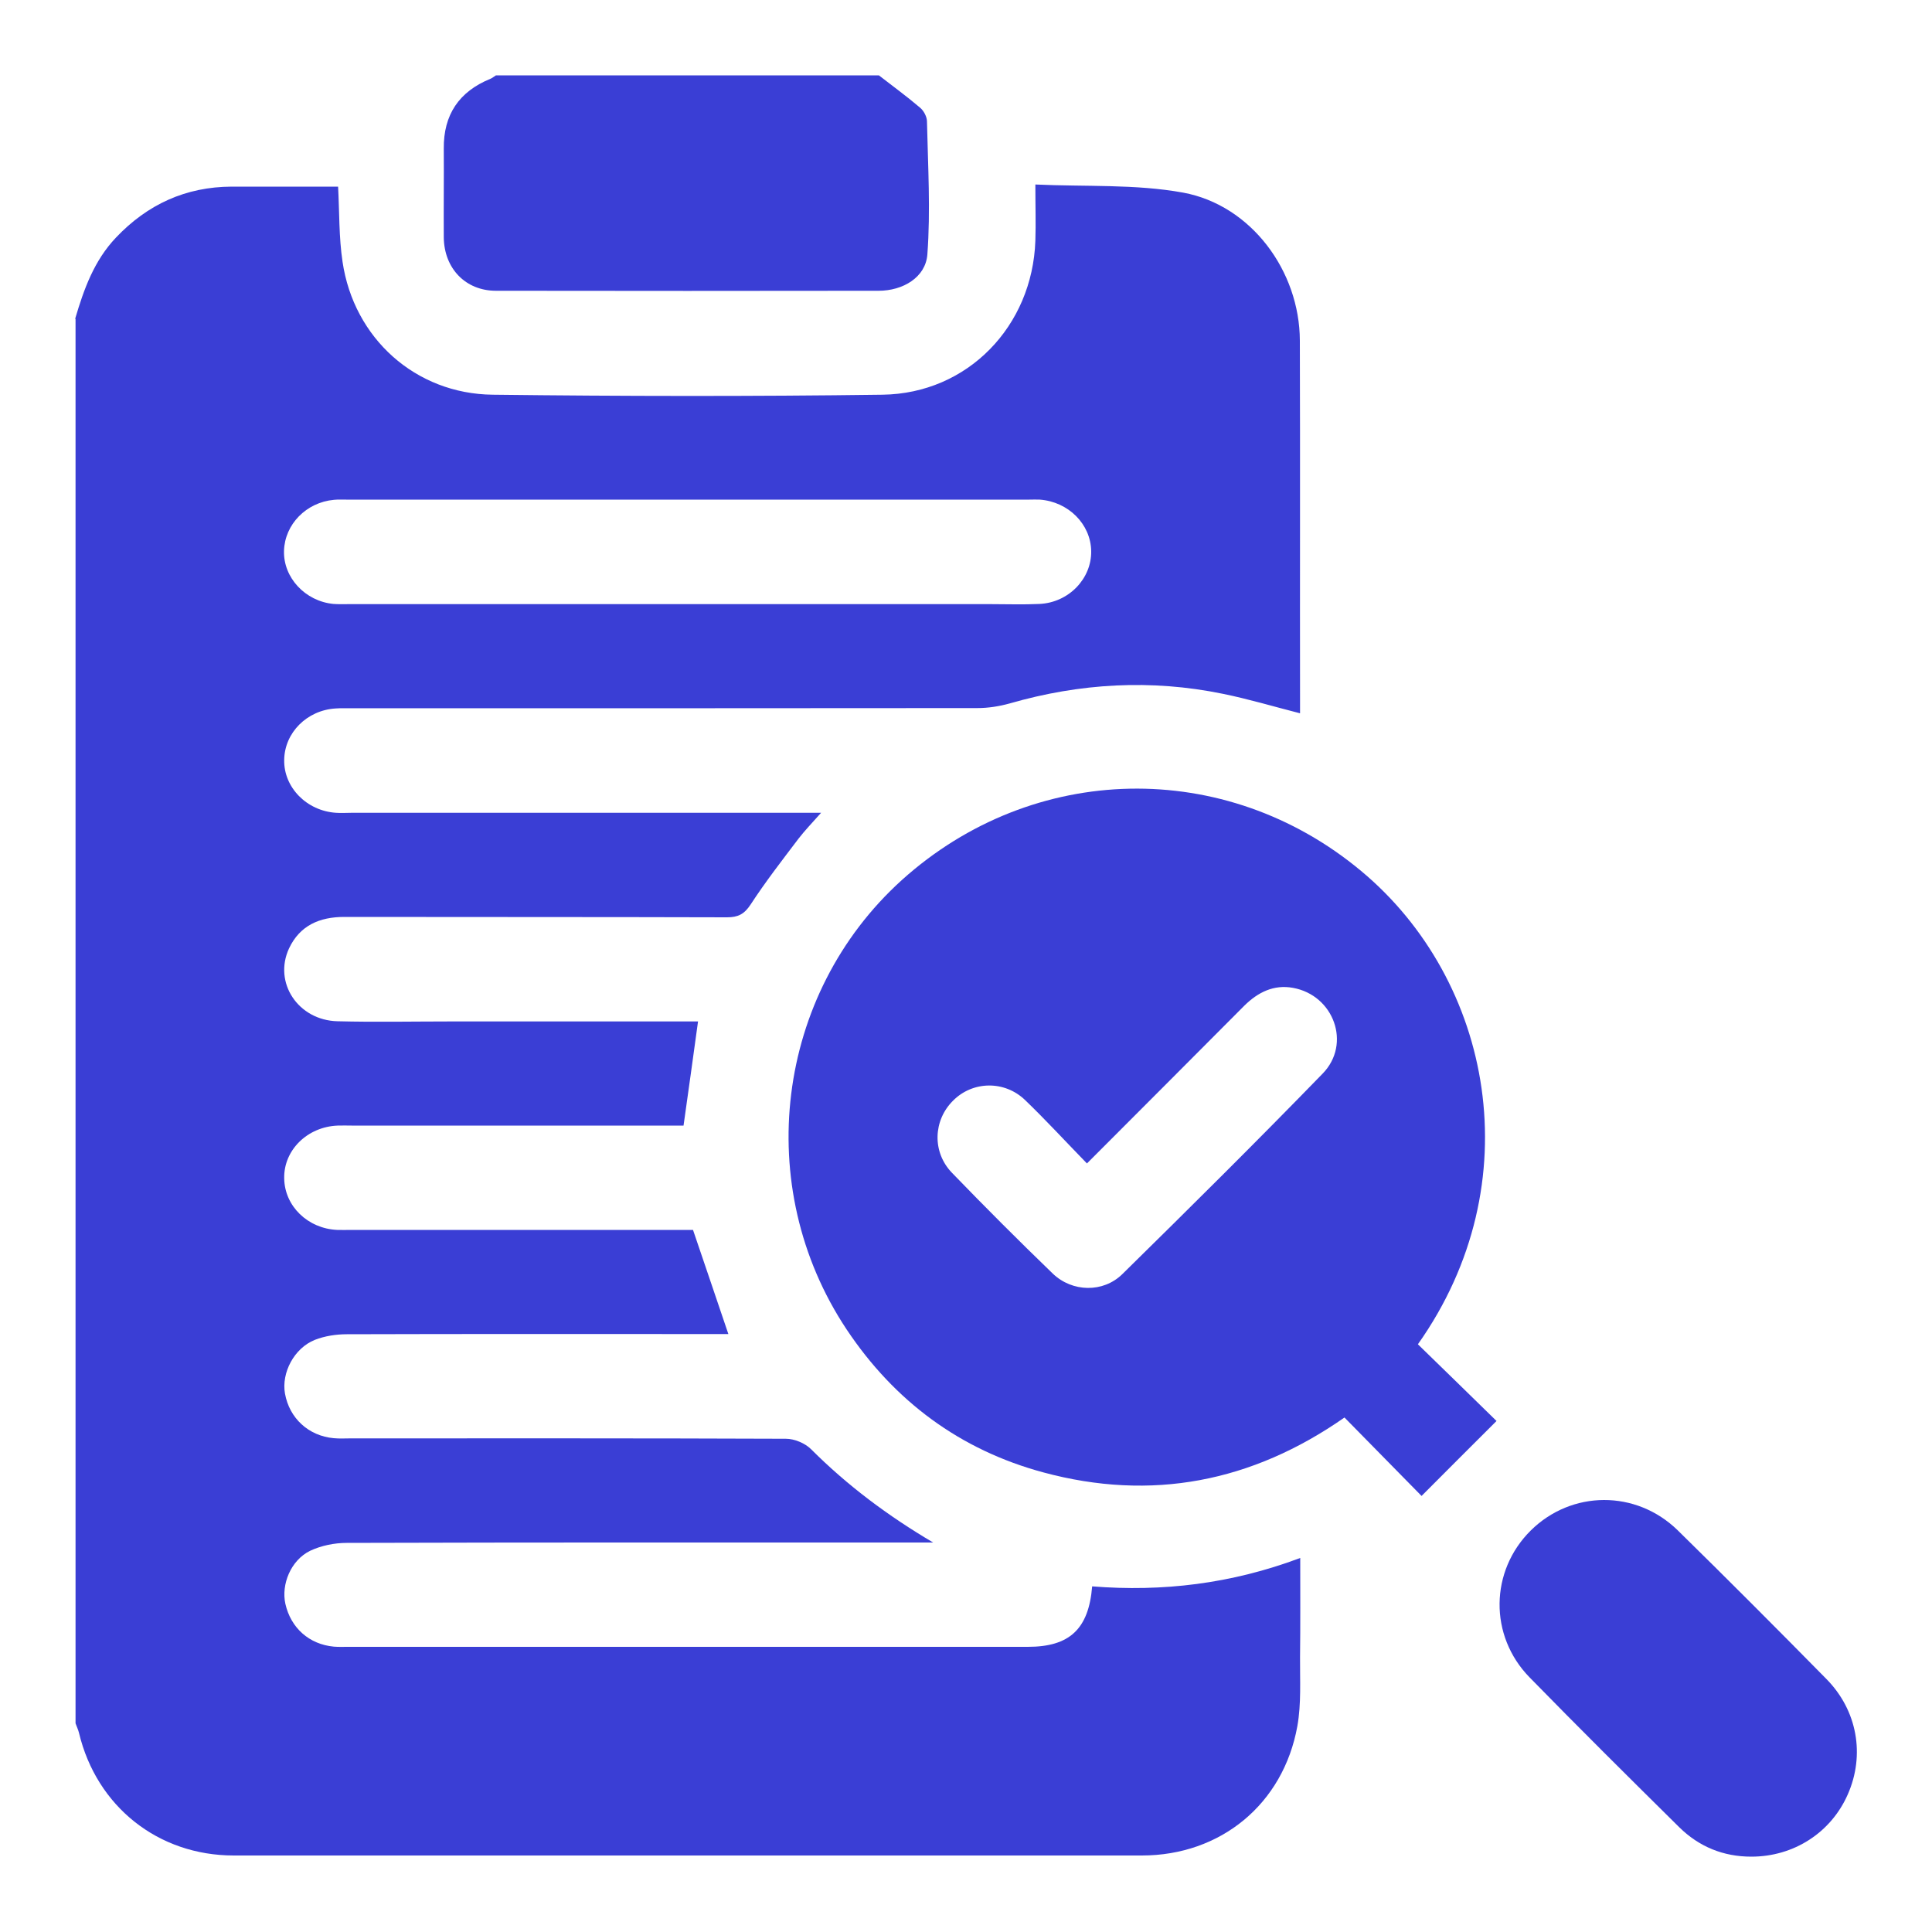
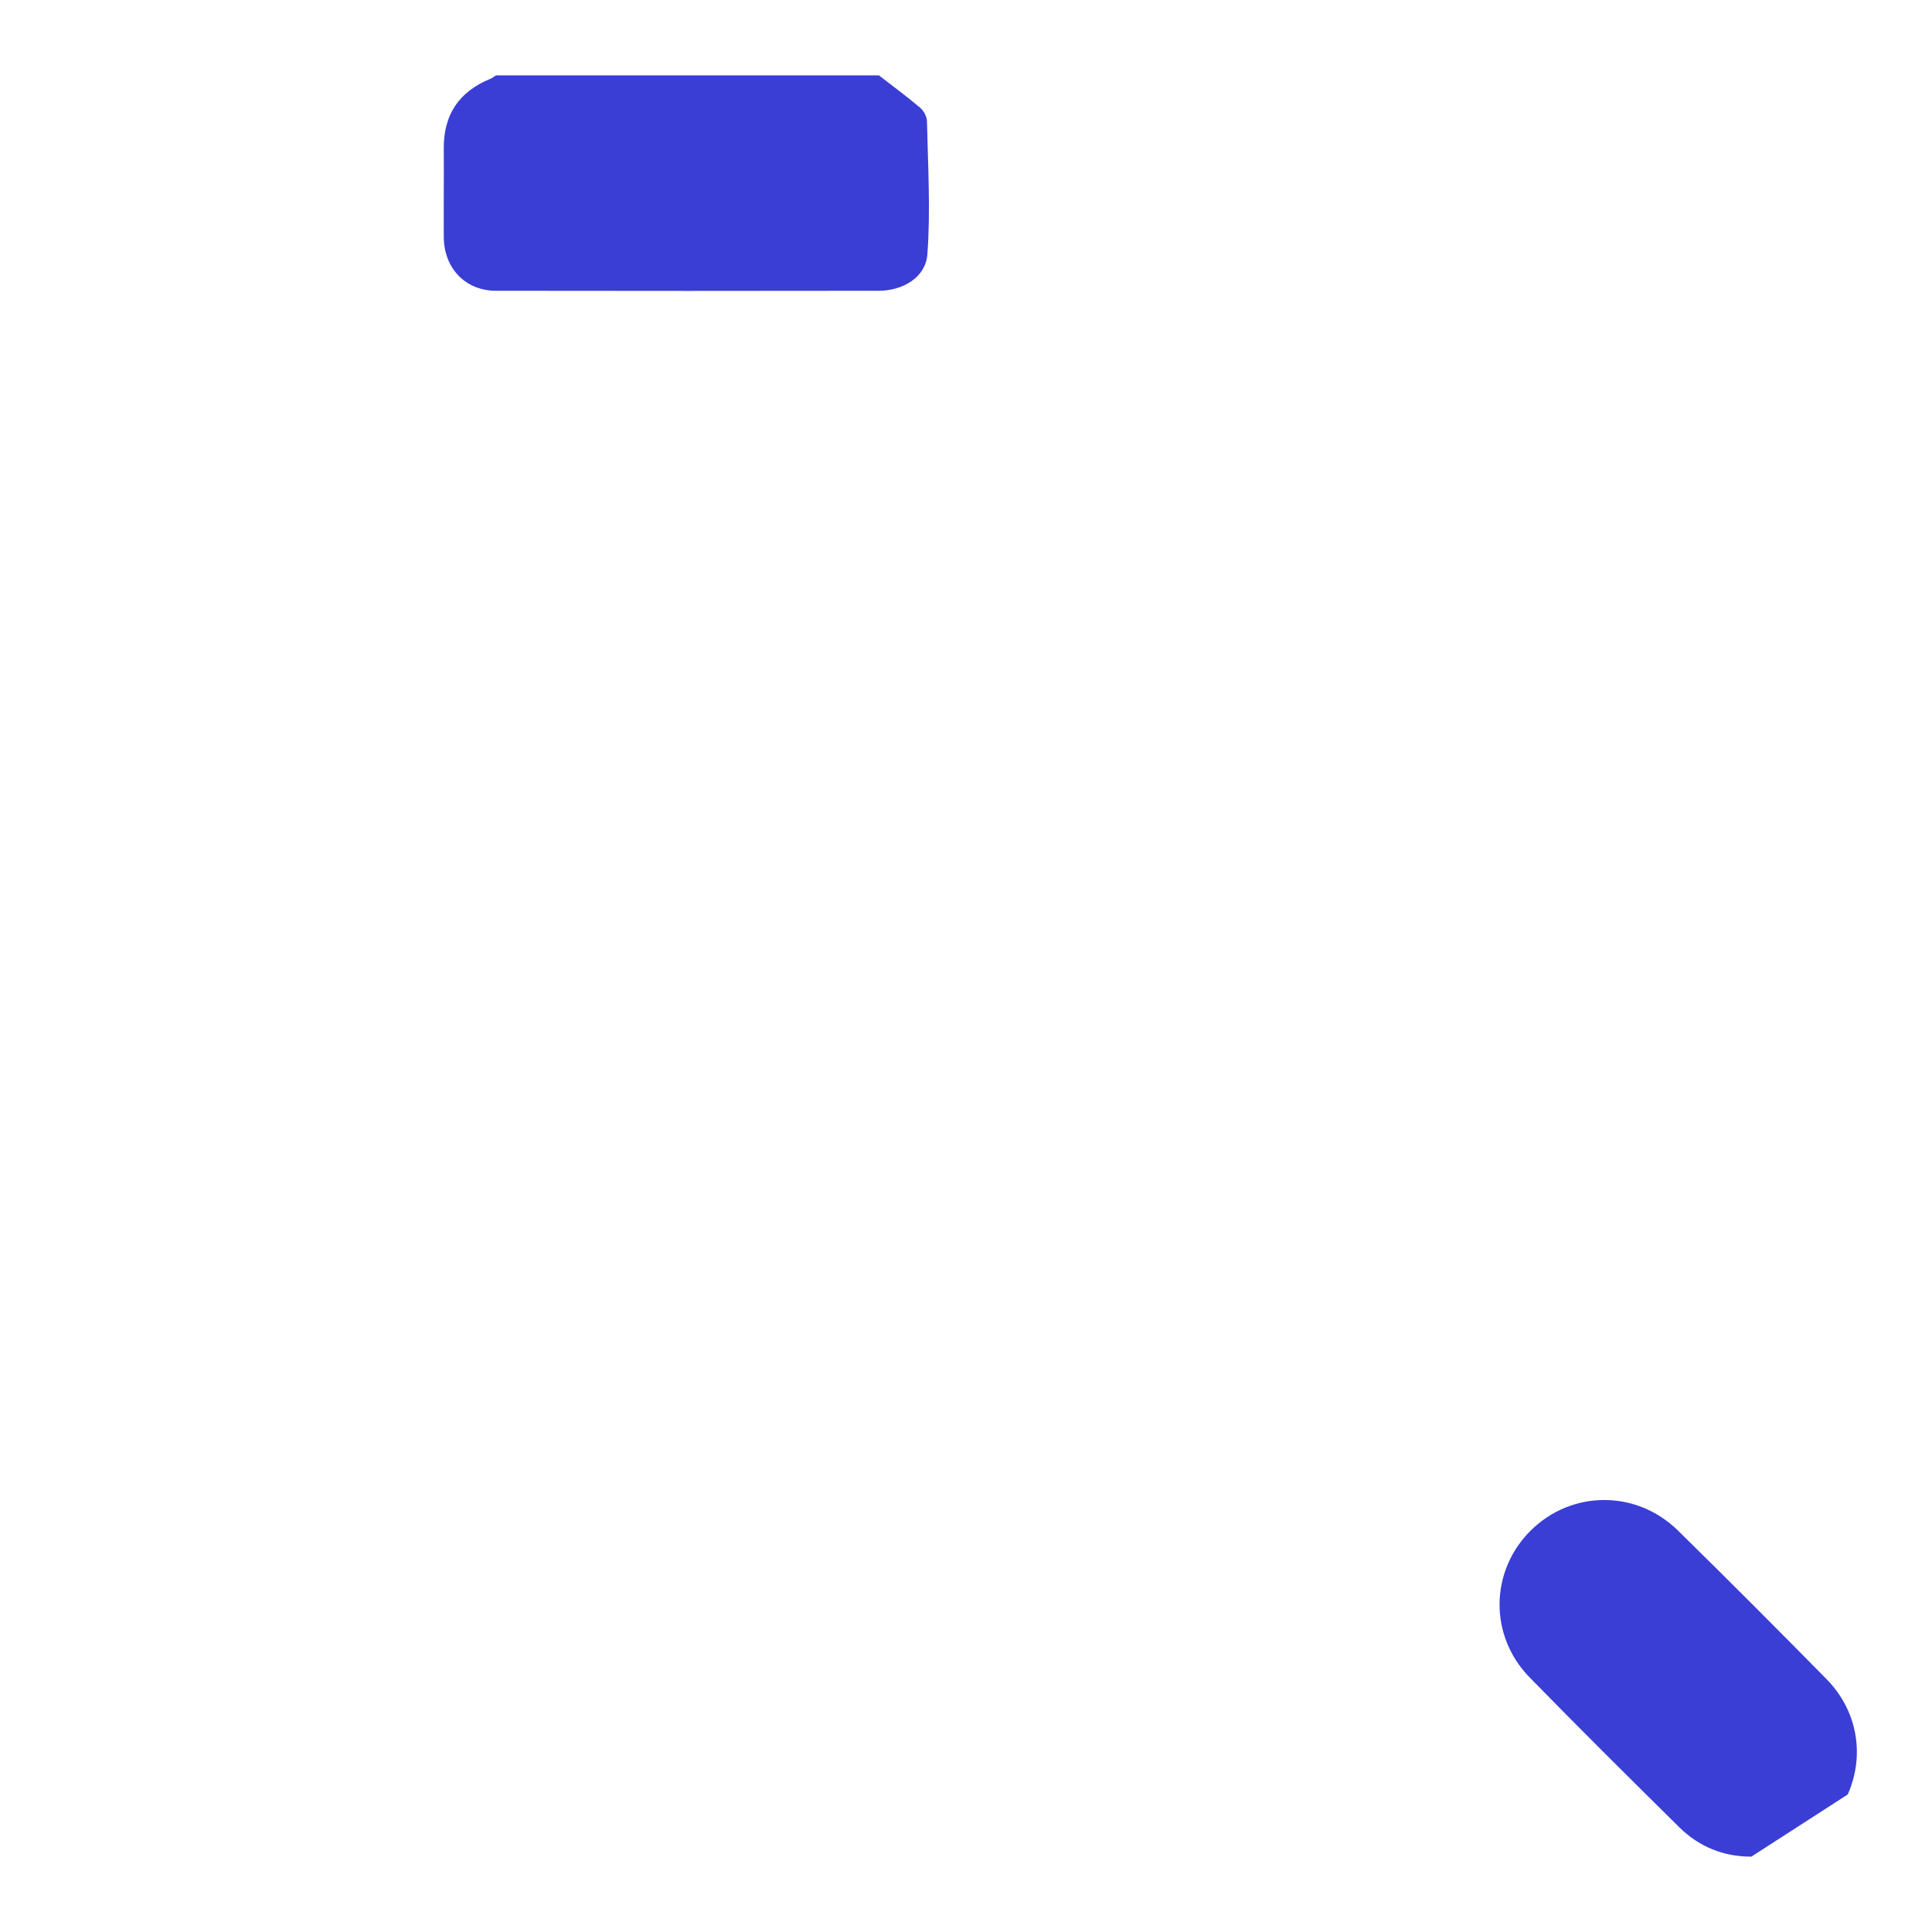
<svg xmlns="http://www.w3.org/2000/svg" version="1.1" id="Layer_1" x="0px" y="0px" viewBox="0 0 100 100" style="enable-background:new 0 0 100 100;" xml:space="preserve">
  <style type="text/css">
	.st0{fill:#3A3ED5;}
</style>
  <g>
    <g>
      <g>
        <g>
-           <path class="st0" d="M35.53,31.27c5.25,0,10.5,0,15.75,0c0.84,0,1.68,0.03,2.52-0.01c1.52-0.07,2.7-1.31,2.68-2.73      c-0.02-1.4-1.18-2.56-2.66-2.67c-0.18-0.01-0.36,0-0.54,0c-11.79,0-23.58,0-35.36,0c-0.21,0-0.42-0.01-0.63,0.01      c-1.44,0.13-2.55,1.27-2.59,2.64c-0.04,1.39,1.1,2.61,2.56,2.75c0.27,0.02,0.54,0.01,0.81,0.01      C23.89,31.27,29.71,31.27,35.53,31.27 M3.89,16.5c0.45-1.53,0.98-3.01,2.11-4.2c1.63-1.72,3.61-2.63,5.99-2.64      c1.82,0,3.65,0,5.51,0c0.07,1.34,0.04,2.63,0.23,3.89c0.58,3.95,3.77,6.84,7.78,6.88c6.72,0.08,13.45,0.09,20.17,0      c4.41-0.06,7.76-3.55,7.91-7.97c0.03-0.89,0-1.79,0-2.91c2.6,0.12,5.18-0.03,7.65,0.42c3.52,0.65,6.03,4.06,6.04,7.66      c0.02,6.24,0,12.48,0.01,18.72v0.57c-1.37-0.35-2.67-0.74-4-1.01c-3.71-0.76-7.39-0.55-11.03,0.5      c-0.54,0.15-1.11,0.24-1.67,0.24c-10.8,0.01-21.61,0.01-32.41,0.01c-0.27,0-0.54-0.01-0.81,0.01c-1.48,0.09-2.64,1.25-2.66,2.66      c-0.03,1.42,1.16,2.64,2.68,2.74c0.27,0.02,0.54,0,0.81,0c7.71,0,15.42,0,23.14,0h1.16c-0.46,0.52-0.84,0.91-1.17,1.34      c-0.85,1.12-1.71,2.23-2.48,3.41c-0.33,0.5-0.65,0.66-1.22,0.66c-6.6-0.02-13.2-0.01-19.81-0.02c-1.28,0-2.3,0.44-2.86,1.63      c-0.82,1.77,0.47,3.72,2.51,3.77c1.95,0.05,3.9,0.01,5.85,0.01c4.26,0,8.52,0,12.81,0c-0.25,1.81-0.49,3.57-0.75,5.39h-0.98      h-16.2c-0.24,0-0.48-0.01-0.72,0c-1.57,0.06-2.8,1.27-2.77,2.73c0.02,1.44,1.22,2.6,2.74,2.67c0.24,0.01,0.48,0,0.72,0      c5.58,0,11.17,0,16.75,0h0.95c0.61,1.8,1.21,3.55,1.83,5.39h-0.93c-6.27,0-12.55-0.01-18.82,0.01c-0.55,0-1.14,0.09-1.65,0.29      c-1.08,0.43-1.74,1.71-1.55,2.78c0.23,1.28,1.22,2.19,2.52,2.31c0.3,0.03,0.6,0.01,0.9,0.01c7.5,0,15.01-0.01,22.51,0.02      c0.44,0,0.99,0.23,1.3,0.54c1.88,1.88,3.98,3.45,6.32,4.83h-0.92c-9.81,0-19.63-0.01-29.44,0.02c-0.63,0-1.32,0.14-1.89,0.41      c-1,0.49-1.5,1.74-1.28,2.74c0.28,1.25,1.23,2.1,2.51,2.22c0.24,0.02,0.48,0.01,0.72,0.01c11.73,0,23.46,0,35.2,0      c2.15,0,3.15-0.91,3.33-3.13c3.64,0.29,7.2-0.13,10.77-1.47c0,1.79,0.01,3.46-0.01,5.12c-0.01,1.2,0.07,2.42-0.14,3.59      c-0.73,4.03-3.97,6.69-8.05,6.69c-15.66,0-31.33,0-47,0c-3.92,0-7.1-2.54-8.01-6.34c-0.04-0.17-0.12-0.33-0.18-0.5V16.5z" />
-         </g>
+           </g>
      </g>
      <g>
        <path class="st0" d="M45.49,3.9c0.72,0.56,1.45,1.09,2.14,1.68c0.19,0.16,0.35,0.47,0.35,0.71c0.05,2.3,0.19,4.6,0.02,6.88     c-0.09,1.19-1.27,1.88-2.52,1.88c-6.6,0.01-13.2,0.01-19.81,0c-1.57,0-2.68-1.15-2.7-2.76c-0.01-1.53,0.01-3.06,0-4.59     c-0.02-1.76,0.79-2.96,2.41-3.62c0.1-0.04,0.19-0.12,0.29-0.18H45.49z" />
      </g>
      <g>
        <g>
-           <path class="st0" d="M56.26,60.22c-1.11-1.14-2.12-2.24-3.2-3.28c-1.07-1.03-2.72-0.99-3.73,0.03      c-1.03,1.02-1.09,2.66-0.06,3.73c1.71,1.77,3.45,3.51,5.22,5.22c1.01,0.97,2.61,1,3.6,0.03c3.49-3.43,6.96-6.87,10.37-10.38      c1.5-1.54,0.58-4.06-1.54-4.44c-0.99-0.18-1.81,0.23-2.51,0.92C61.75,54.73,59.07,57.4,56.26,60.22 M73.39,69.58      c1.38,1.34,2.77,2.7,4.07,3.97c-1.33,1.33-2.6,2.59-3.88,3.88c-1.26-1.28-2.6-2.65-3.99-4.06c-4.8,3.35-10,4.35-15.59,2.84      c-4.3-1.16-7.7-3.68-10.18-7.4c-4.92-7.4-3.68-17.35,2.86-23.26c6.79-6.12,16.74-6.33,23.77-0.47      C77.24,50.73,79.3,61.23,73.39,69.58" />
-         </g>
+           </g>
      </g>
      <g>
-         <path class="st0" d="M90.65,96.1c-1.45,0-2.7-0.51-3.73-1.52c-2.6-2.57-5.2-5.15-7.75-7.76c-2.11-2.16-2.05-5.51,0.06-7.6     c2.11-2.09,5.45-2.12,7.61-0.01c2.59,2.54,5.15,5.11,7.69,7.69c1.61,1.63,2.01,3.94,1.11,5.98C94.77,94.86,92.84,96.1,90.65,96.1     " />
+         <path class="st0" d="M90.65,96.1c-1.45,0-2.7-0.51-3.73-1.52c-2.6-2.57-5.2-5.15-7.75-7.76c-2.11-2.16-2.05-5.51,0.06-7.6     c2.11-2.09,5.45-2.12,7.61-0.01c2.59,2.54,5.15,5.11,7.69,7.69c1.61,1.63,2.01,3.94,1.11,5.98" />
      </g>
    </g>
  </g>
</svg>